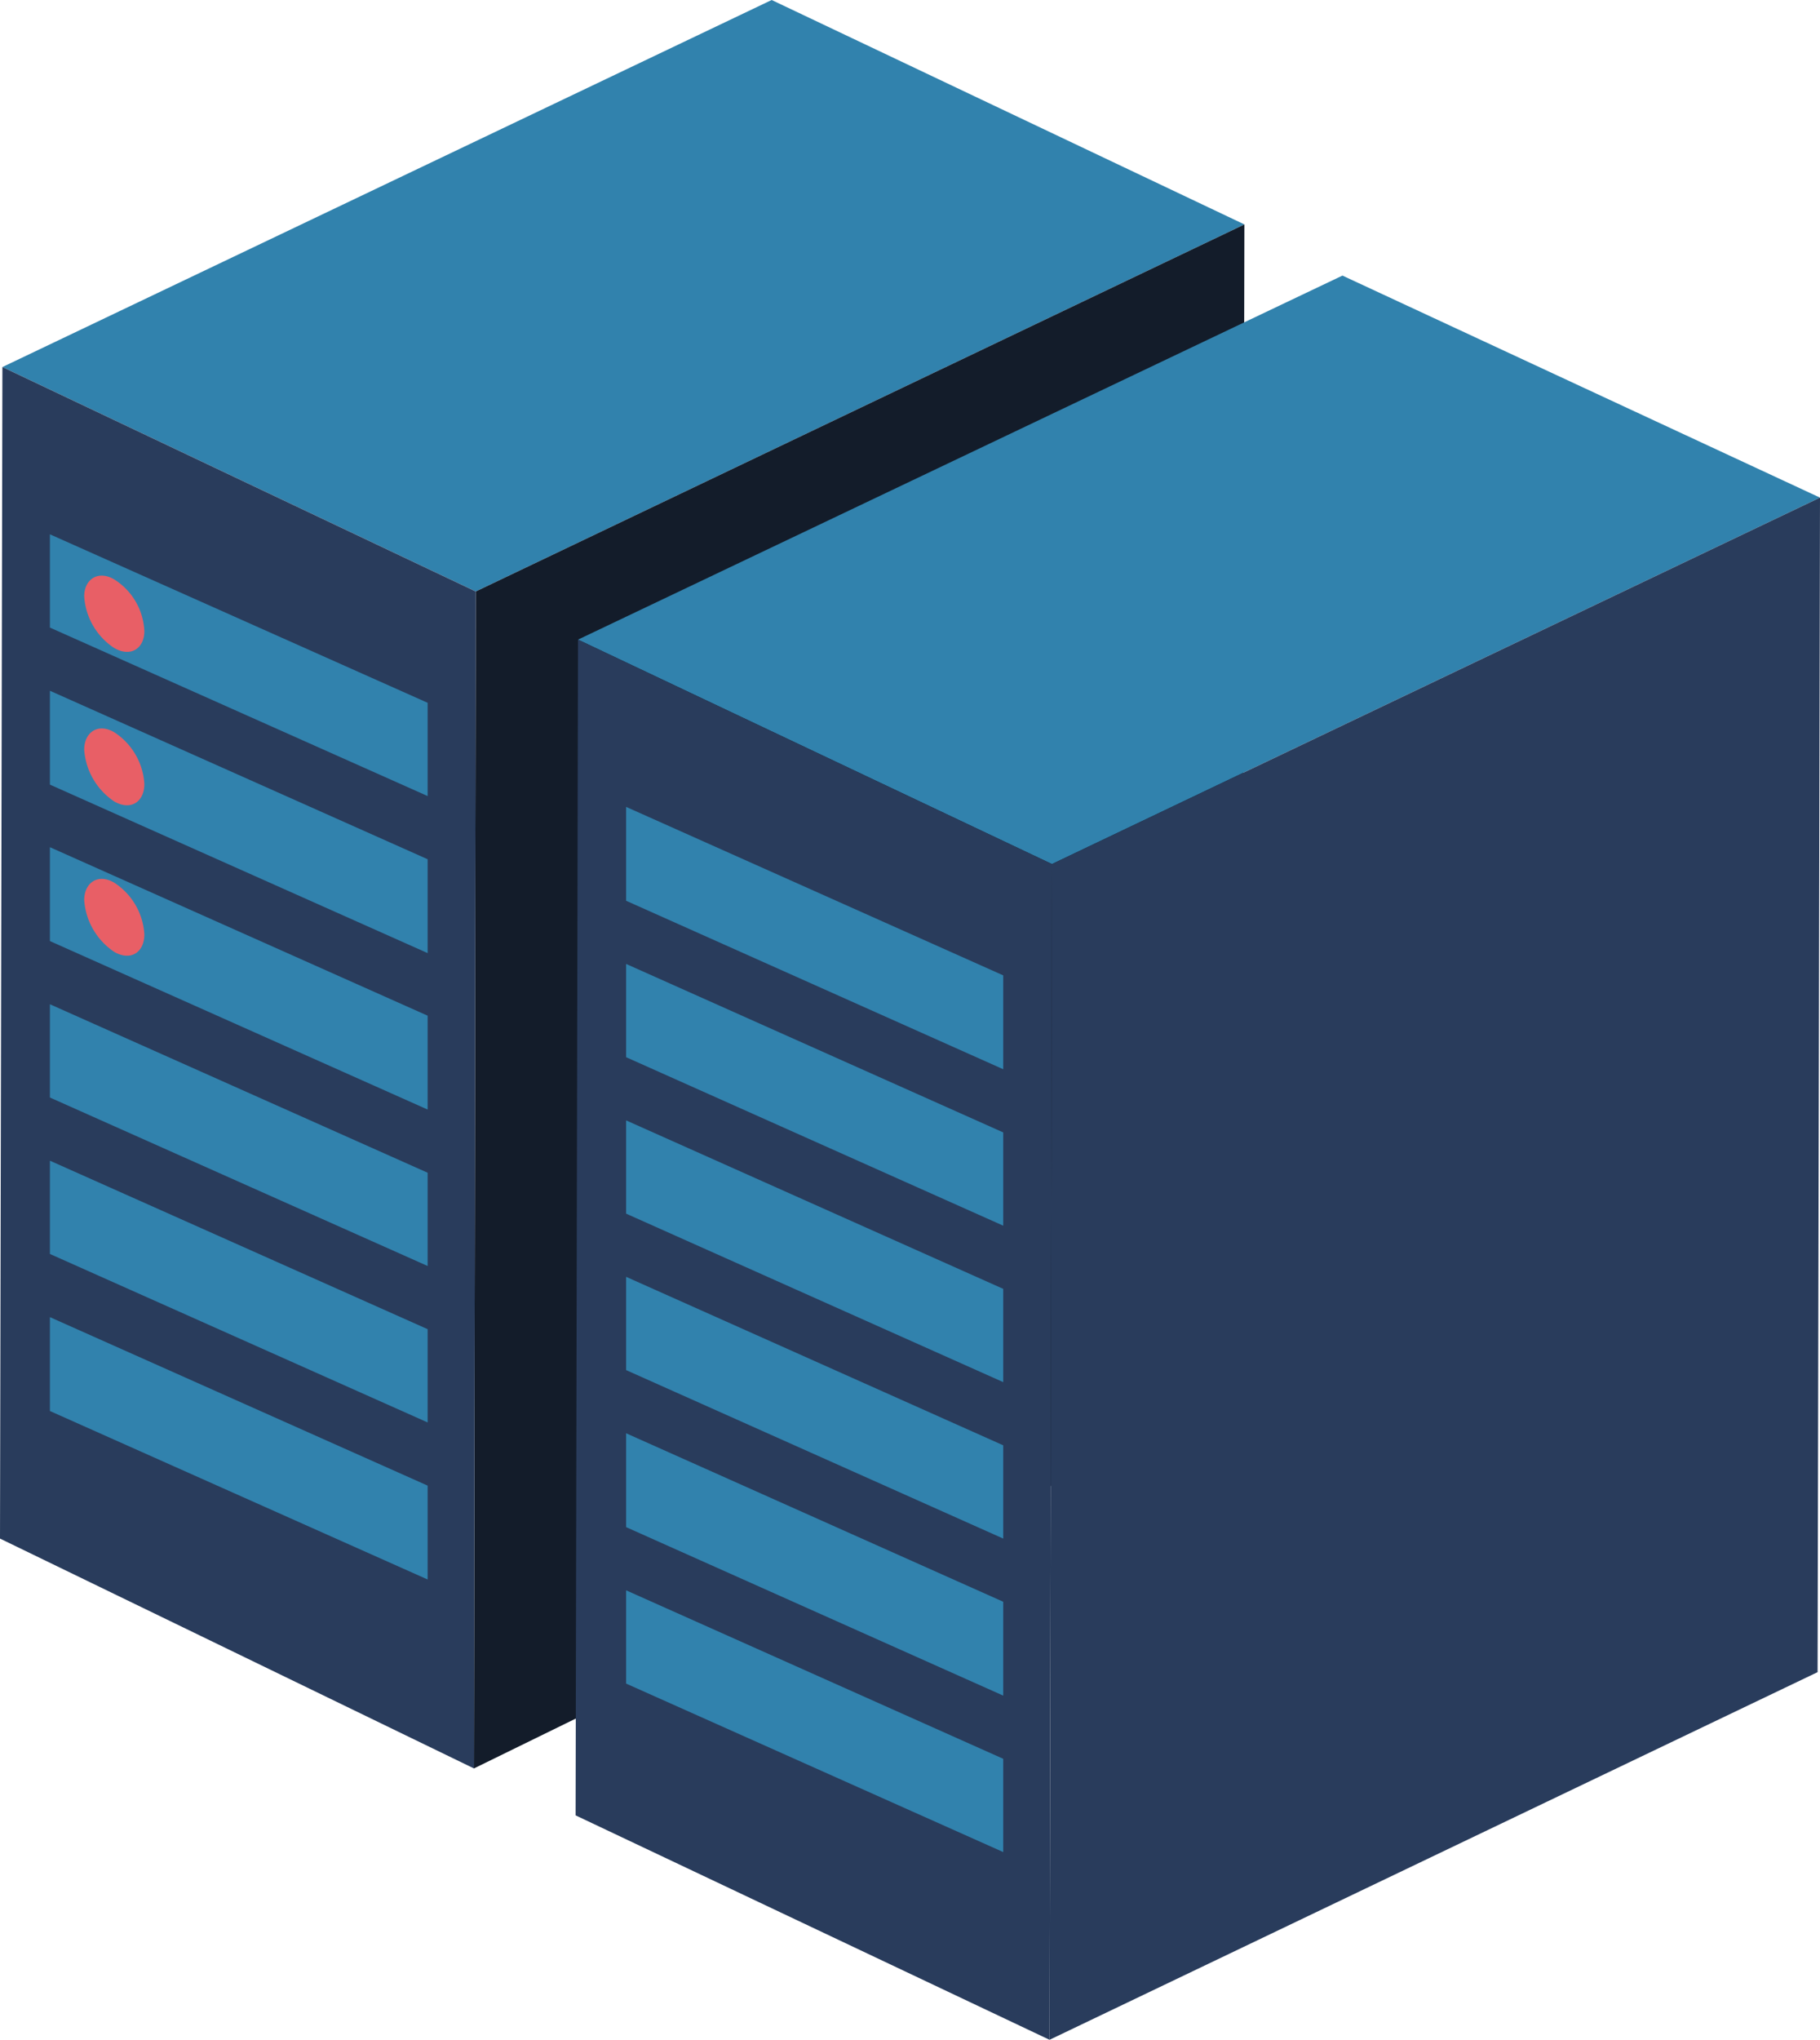
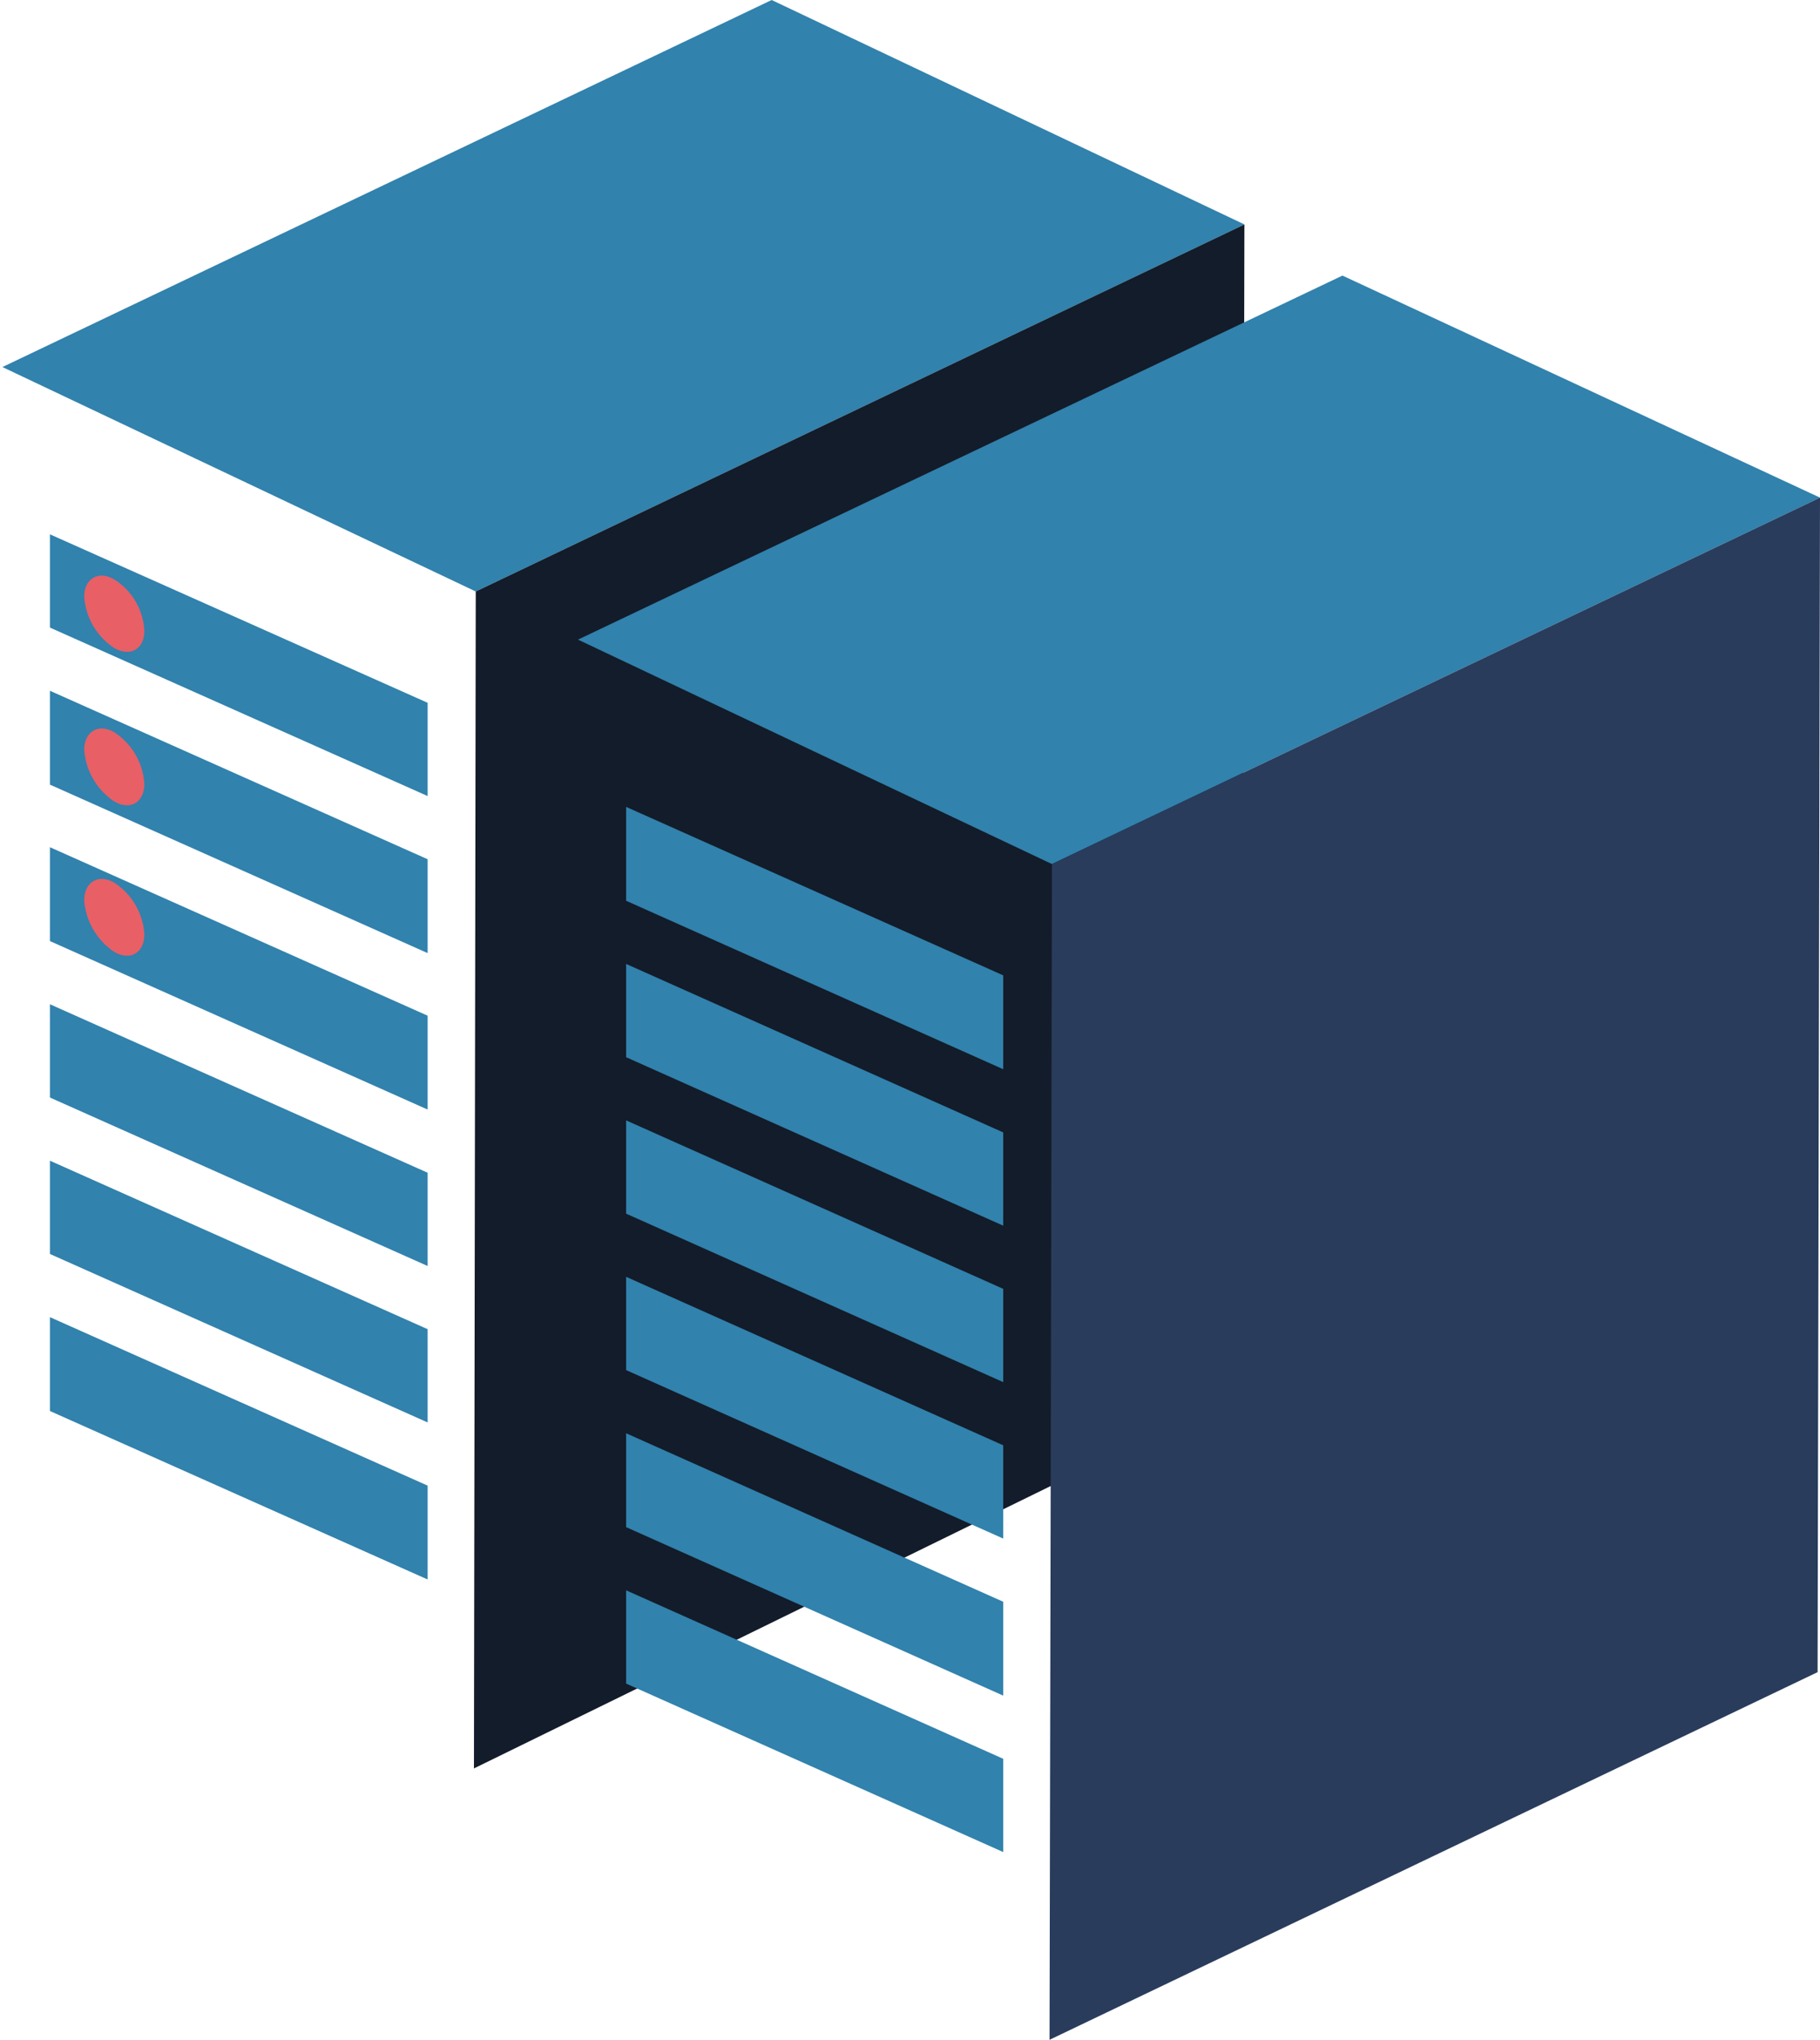
<svg xmlns="http://www.w3.org/2000/svg" viewBox="0 0 30.26 33.9">
  <title>アセット 4</title>
  <g id="レイヤー_2" data-name="レイヤー 2">
    <g id="レイヤー_1-2" data-name="レイヤー 1">
      <g style="isolation:isolate">
        <polygon points="0.04 6.1 7.91 9.83 20.69 3.73 12.83 0 0.04 6.1" fill="#3182ad" />
        <polygon points="7.88 29.39 20.65 23.14 20.69 3.73 7.91 9.83 7.88 29.39" fill="#131c2a" />
-         <polygon points="0 25.57 7.88 29.39 7.91 9.83 0.04 6.1 0 25.57" fill="#293c5c" />
        <polygon points="0.83 10.43 7.11 13.23 7.11 11.68 0.83 8.88 0.83 10.43" fill="#3182ad" />
        <polygon points="0.83 13.04 7.11 15.84 7.11 14.28 0.83 11.48 0.83 13.04" fill="#3182ad" />
        <polygon points="0.83 15.64 7.11 18.44 7.11 16.88 0.83 14.08 0.83 15.64" fill="#3182ad" />
        <polygon points="0.83 18.24 7.11 21.04 7.11 19.49 0.83 16.69 0.83 18.24" fill="#3182ad" />
        <polygon points="0.83 20.84 7.11 23.64 7.11 22.09 0.83 19.29 0.83 20.84" fill="#3182ad" />
        <polygon points="0.83 23.45 7.11 26.25 7.11 24.69 0.83 21.89 0.83 23.45" fill="#3182ad" />
      </g>
      <g style="isolation:isolate">
        <polygon points="9.61 10.63 17.49 14.36 30.26 8.27 22.32 4.58 9.61 10.63" fill="#3182ad" />
        <polygon points="17.45 33.9 30.22 27.79 30.26 8.27 17.49 14.36 17.45 33.9" fill="#293c5c" />
-         <polygon points="9.57 30.17 17.45 33.9 17.49 14.36 9.61 10.63 9.57 30.17" fill="#293c5c" />
        <polygon points="10.41 14.97 16.68 17.77 16.68 16.21 10.41 13.41 10.41 14.97" fill="#3182ad" />
        <polygon points="10.41 17.57 16.68 20.37 16.68 18.82 10.41 16.02 10.41 17.57" fill="#3182ad" />
        <polygon points="10.41 20.17 16.68 22.97 16.68 21.42 10.41 18.62 10.41 20.17" fill="#3182ad" />
        <polygon points="10.41 22.77 16.68 25.57 16.68 24.02 10.41 21.22 10.41 22.77" fill="#3182ad" />
        <polygon points="10.41 25.38 16.68 28.18 16.68 26.62 10.41 23.82 10.41 25.38" fill="#3182ad" />
        <polygon points="10.41 27.98 16.68 30.78 16.68 29.23 10.41 26.43 10.41 27.98" fill="#3182ad" />
      </g>
      <path d="M1.9,14.67c-.27-.16-.5,0-.5.29a1.13,1.13,0,0,0,.5.86c.28.16.5,0,.5-.29A1.1,1.1,0,0,0,1.9,14.67Z" fill="#e85f66" />
      <path d="M1.9,9.63c-.27-.16-.5,0-.5.28a1.11,1.11,0,0,0,.5.86c.28.16.5,0,.5-.28A1.07,1.07,0,0,0,1.9,9.63Z" fill="#e85f66" />
      <path d="M1.9,12.17c-.27-.16-.5,0-.5.29a1.13,1.13,0,0,0,.5.86c.28.16.5,0,.5-.29A1.1,1.1,0,0,0,1.9,12.17Z" fill="#e85f66" />
    </g>
  </g>
</svg>